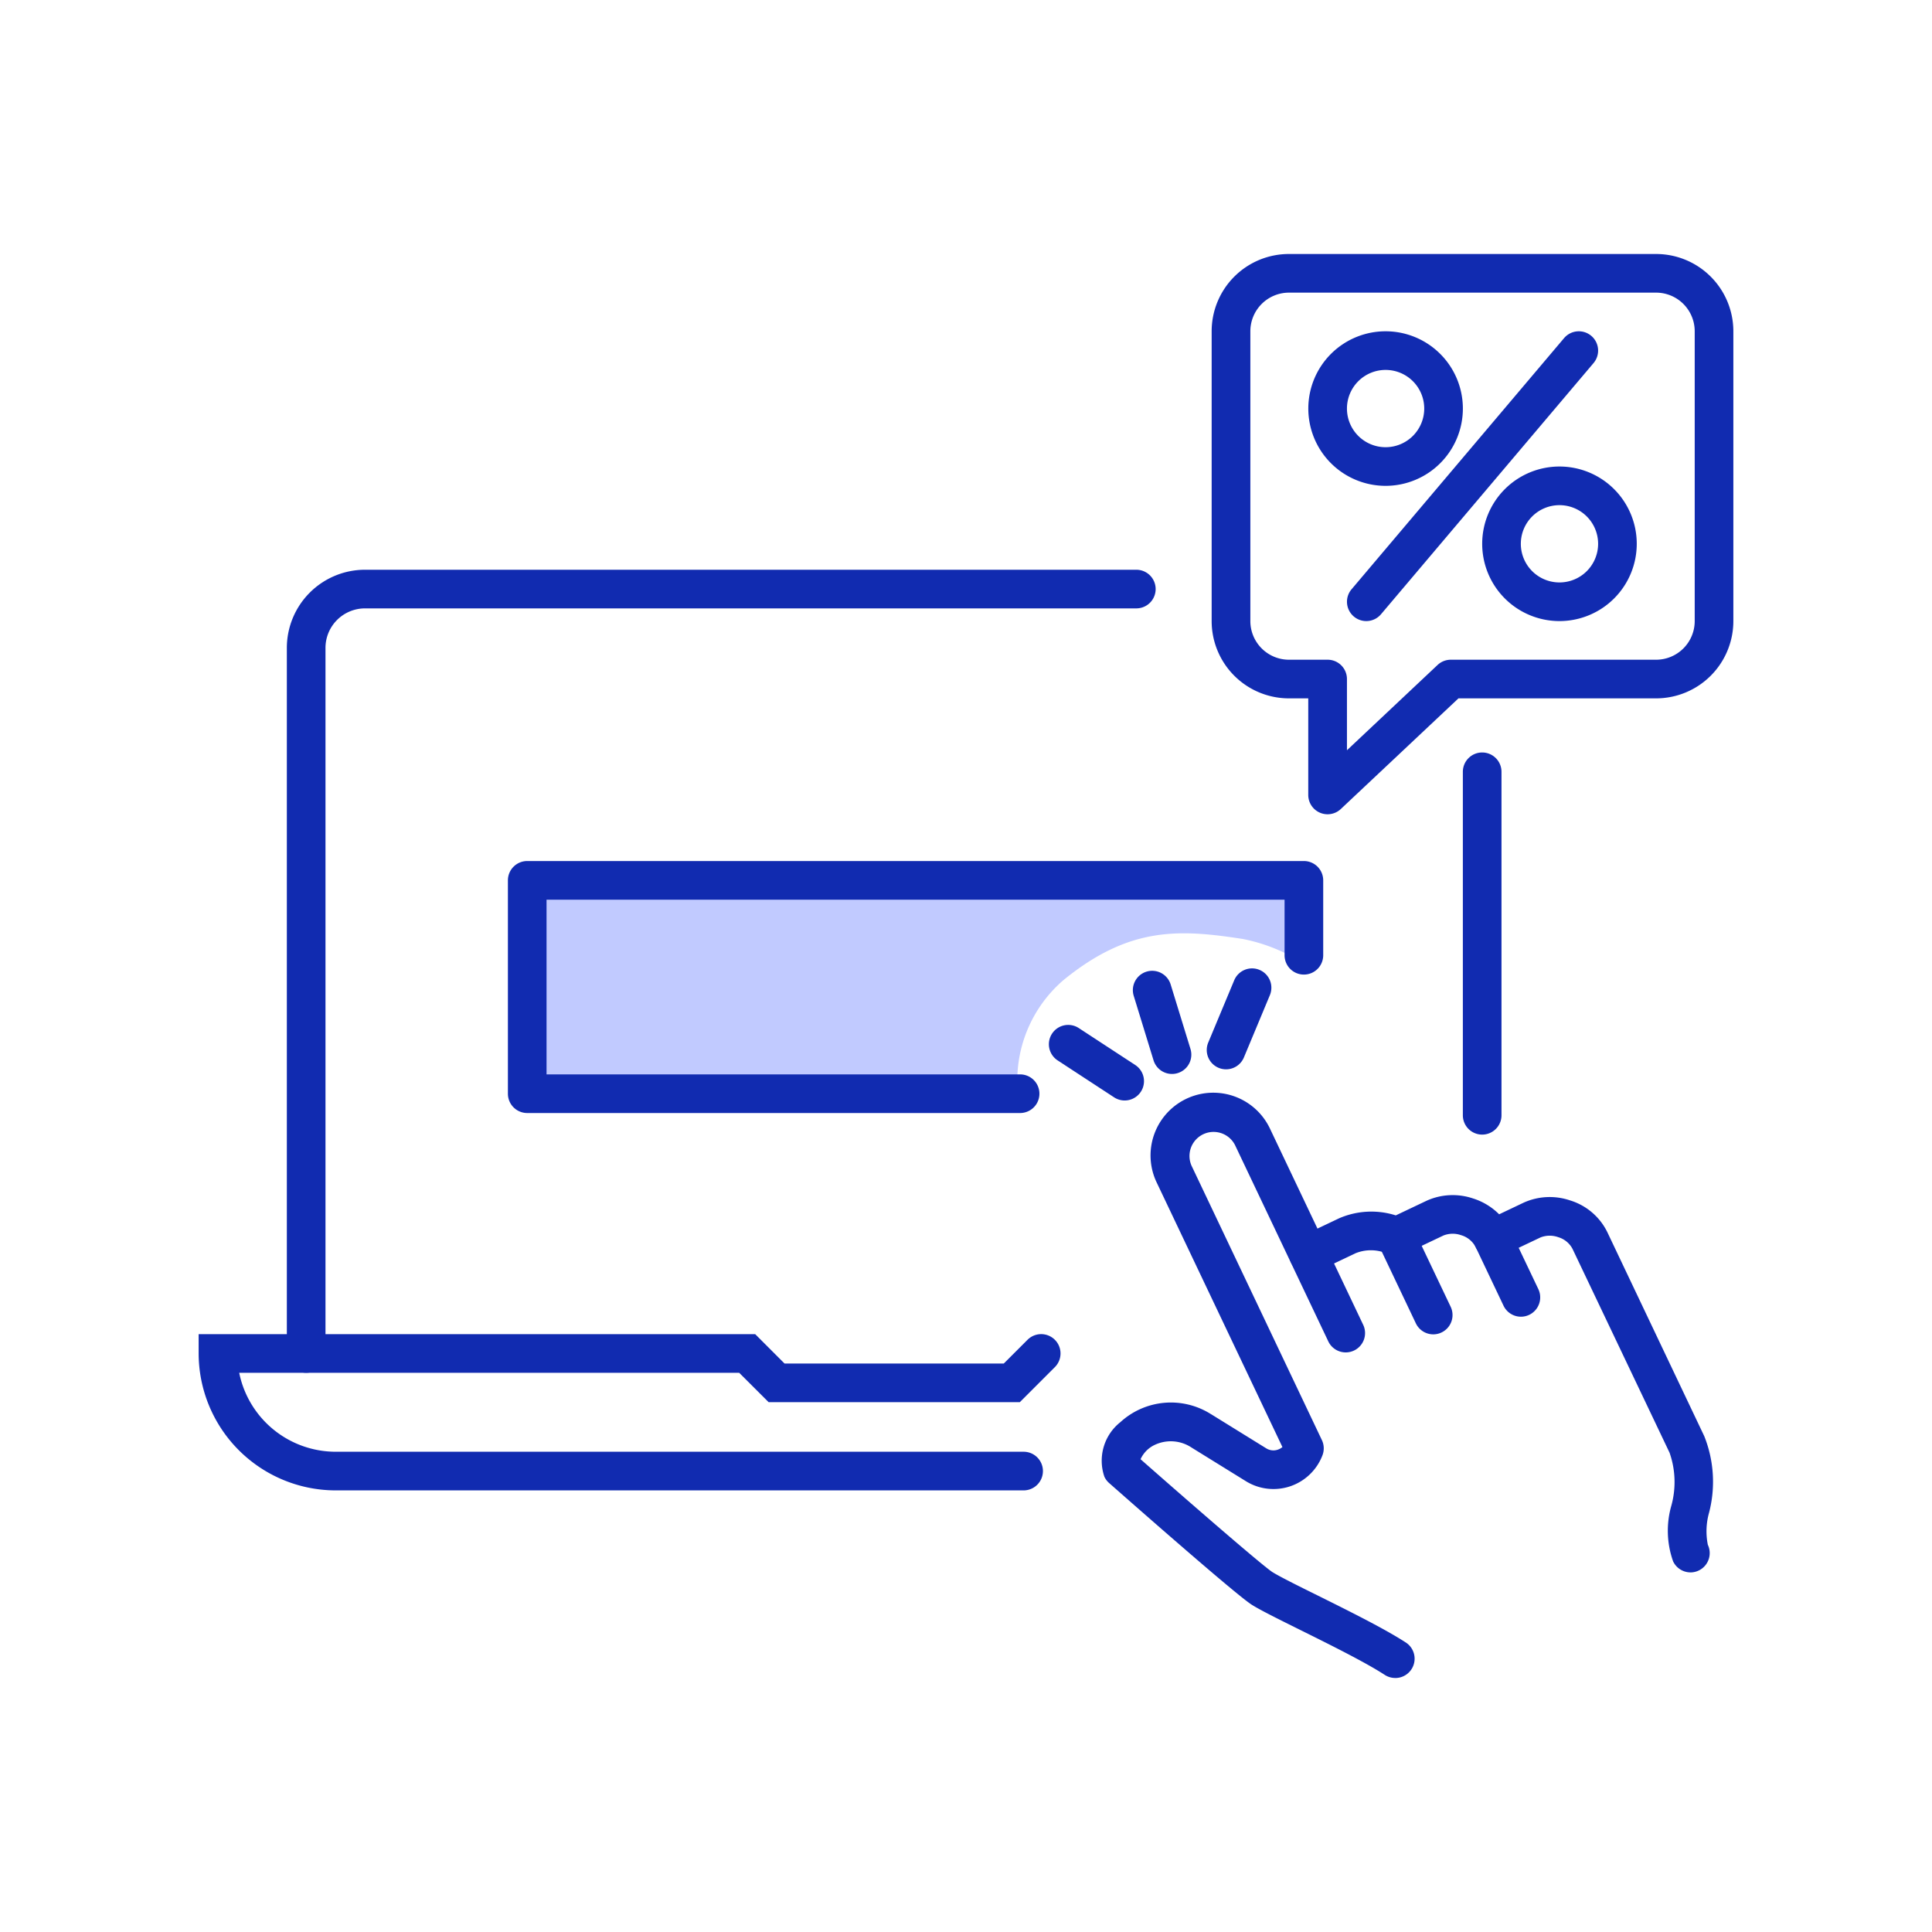
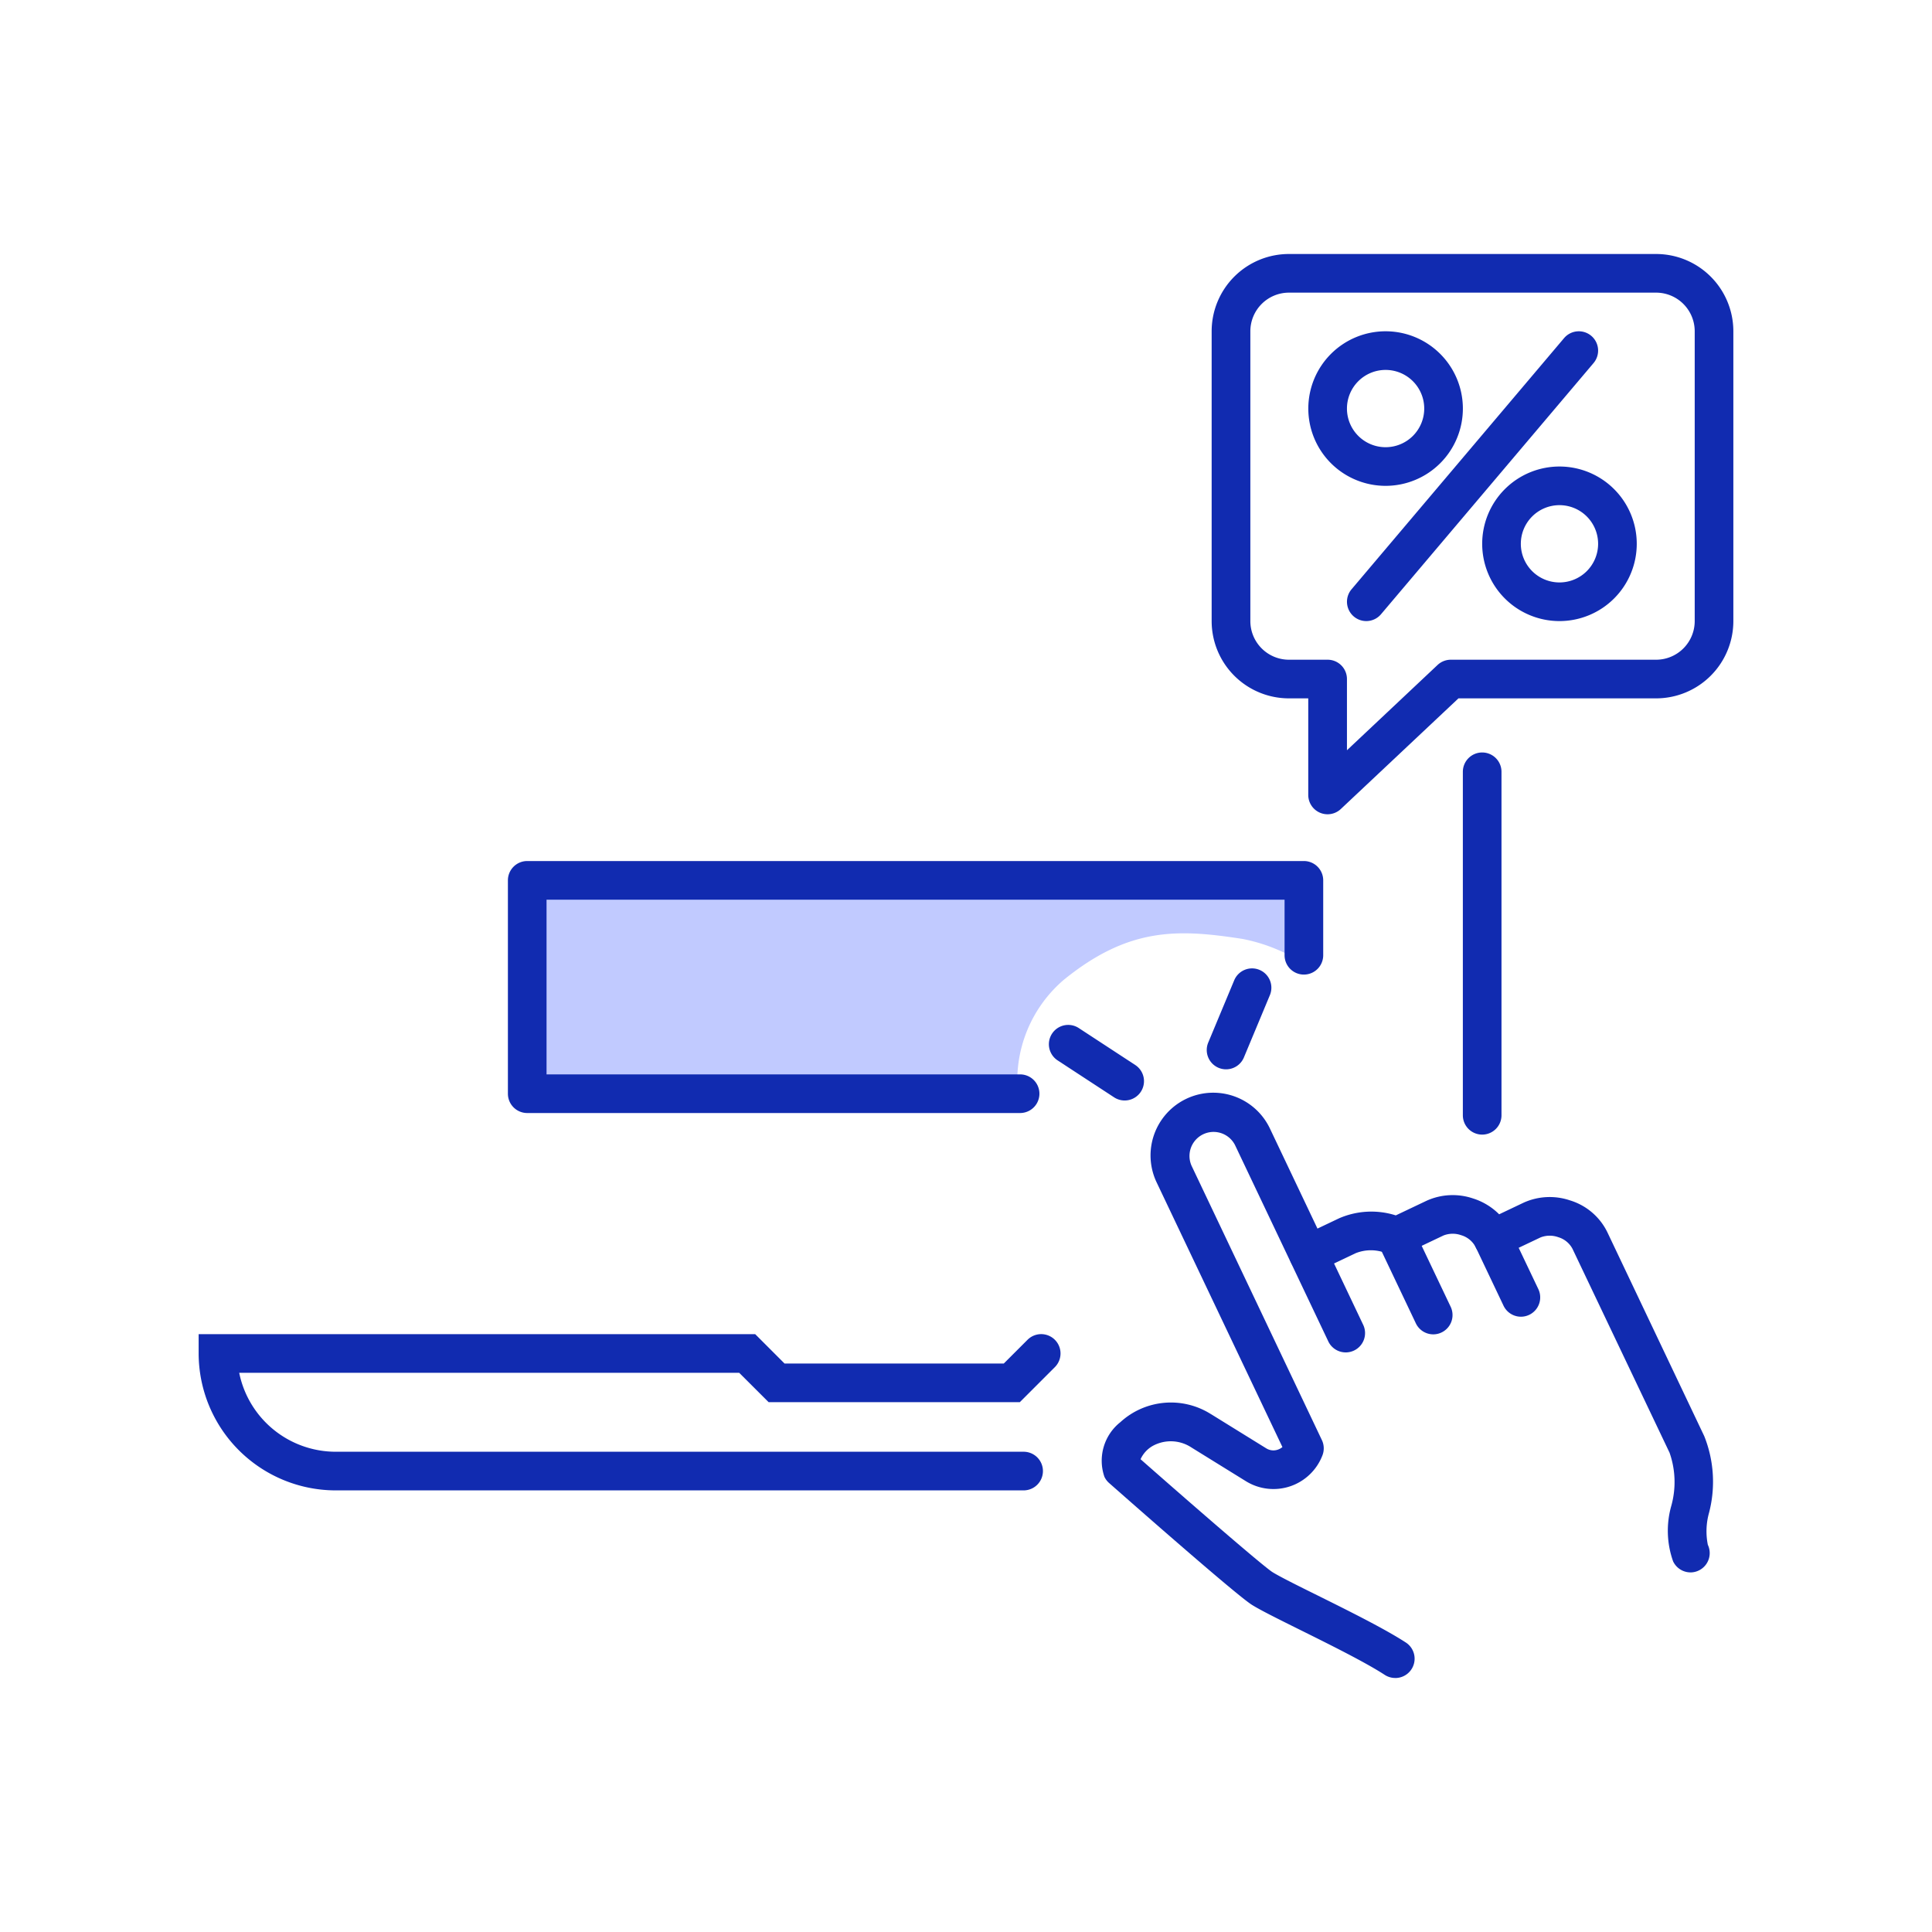
<svg xmlns="http://www.w3.org/2000/svg" width="100" height="100" viewBox="0 0 100 100">
  <defs>
    <clipPath id="a">
      <rect width="100" height="100" fill="none" />
    </clipPath>
  </defs>
  <g clip-path="url(#a)">
-     <path d="M15.847,71.055a1,1,0,0,1-1-1V33.533a4.048,4.048,0,0,1,4.044-4.043H58.816a1,1,0,0,1,0,2H18.891a2.046,2.046,0,0,0-2.044,2.043V70.055A1,1,0,0,1,15.847,71.055Z" fill="#112bb0" />
    <path d="M0,18.779a1,1,0,0,1-1-1V0A1,1,0,0,1,0-1,1,1,0,0,1,1,0V17.779A1,1,0,0,1,0,18.779Z" transform="translate(76.717 39.948)" fill="#112bb0" />
    <path d="M52.982,77.142H17.369a7.1,7.1,0,0,1-7.087-7.087v-1H39.088l1.521,1.522H51.955l1.229-1.229A1,1,0,1,1,54.6,70.762l-1.815,1.815h-13L38.26,71.055H12.381a5.1,5.1,0,0,0,4.988,4.087H52.982a1,1,0,0,1,0,2Z" fill="#112bb0" />
    <path d="M52.687,56.61h-25.4V45.567h40.2v4.311A9.02,9.02,0,0,0,64.319,48.6c-3.322-.517-5.873-.625-9.239,2.1a6.866,6.866,0,0,0-2.393,5.908" fill="#c1caff" />
    <path d="M52.8,57.61H27.289a1,1,0,0,1-1-1V45.567a1,1,0,0,1,1-1h40.2a1,1,0,0,1,1,1v3.877a1,1,0,1,1-2,0V46.567h-38.2V55.61H52.8a1,1,0,0,1,0,2Z" fill="#112bb0" />
    <path d="M66.718,13.147h19a4,4,0,0,1,4,4v15a4,4,0,0,1-4,4H75.49L69.4,41.875a1,1,0,0,1-1.685-.728v-5h-1a4,4,0,0,1-4-4v-15A4,4,0,0,1,66.718,13.147Zm19,21a2,2,0,0,0,2-2v-15a2,2,0,0,0-2-2h-19a2,2,0,0,0-2,2v15a2,2,0,0,0,2,2h2a1,1,0,0,1,1,1v3.686l4.69-4.414a1,1,0,0,1,.685-.272Z" fill="#112bb0" />
    <path d="M3-1A4,4,0,1,1-1,3,4,4,0,0,1,3-1ZM3,5A2,2,0,1,0,1,3,2,2,0,0,0,3,5Z" transform="translate(77.718 25.147)" fill="#112bb0" />
    <path d="M3-1A4,4,0,1,1-1,3,4,4,0,0,1,3-1ZM3,5A2,2,0,1,0,1,3,2,2,0,0,0,3,5Z" transform="translate(68.718 18.147)" fill="#112bb0" />
    <path d="M0,14a1,1,0,0,1-.645-.237,1,1,0,0,1-.117-1.409l11-13a1,1,0,0,1,1.409-.117A1,1,0,0,1,11.763.646l-11,13A1,1,0,0,1,0,14Z" transform="translate(70.718 18.147)" fill="#112bb0" />
    <path d="M87.5,81.387a1,1,0,0,1-.9-.571,4.724,4.724,0,0,1-.1-2.853,4.586,4.586,0,0,0-.083-2.769L81.393,64.641a1.226,1.226,0,0,0-.745-.607,1.3,1.3,0,0,0-.913.016l-2.03.964a1,1,0,0,1-1.332-.474,1.226,1.226,0,0,0-.745-.607,1.307,1.307,0,0,0-.915.016l-2.028.964a1,1,0,0,1-.961-.056,2.126,2.126,0,0,0-1.55.006l-2.027.964a1,1,0,0,1-.859-1.806l2.028-.964a4.191,4.191,0,0,1,2.93-.149l1.608-.764a3.28,3.28,0,0,1,2.384-.114,3.319,3.319,0,0,1,1.358.822l1.279-.608a3.277,3.277,0,0,1,2.383-.114,3.181,3.181,0,0,1,1.94,1.653l5.015,10.554a6.364,6.364,0,0,1,.249,3.955,3.555,3.555,0,0,0-.065,1.666,1,1,0,0,1-.9,1.43Z" fill="#112bb0" />
    <path d="M72.217,86.852a1,1,0,0,1-.544-.161c-1-.652-2.881-1.585-4.391-2.334-1.137-.565-2.036-1.011-2.482-1.29-.779-.488-5.855-4.95-7.393-6.306a1,1,0,0,1-.242-.321,2.545,2.545,0,0,1,.827-2.831,3.872,3.872,0,0,1,4.663-.428l.048.028,2.833,1.754a.7.7,0,0,0,.606.07.73.73,0,0,0,.236-.133L59.867,61.2A3.246,3.246,0,1,1,65.73,58.41l4.818,10.14a1,1,0,1,1-1.806.858l-4.818-10.14a1.246,1.246,0,0,0-2.25,1.069l6.746,14.2a1,1,0,0,1,.032.784,2.714,2.714,0,0,1-3.967,1.344l-2.808-1.738a1.942,1.942,0,0,0-2.019-.083,1.519,1.519,0,0,0-.623.685c3.027,2.666,6.369,5.552,6.828,5.844.362.226,1.309.7,2.311,1.194,1.636.813,3.491,1.734,4.59,2.448a1,1,0,0,1-.546,1.839Z" fill="#112bb0" />
    <path d="M1.928,5.056a1,1,0,0,1-.9-.571L-.9.429A1,1,0,0,1-.429-.9,1,1,0,0,1,.9-.429L2.83,3.627a1,1,0,0,1-.9,1.429Z" transform="translate(72.256 64.01)" fill="#112bb0" />
    <path d="M1.446,4.042a1,1,0,0,1-.9-.571L-.9.429A1,1,0,0,1-.429-.9,1,1,0,0,1,.9-.429L2.348,2.613a1,1,0,0,1-.9,1.429Z" transform="translate(77.276 64.111)" fill="#112bb0" />
-     <path d="M1.026,4.339A1,1,0,0,1,.07,3.633L-.956.294A1,1,0,0,1-.294-.956a1,1,0,0,1,1.25.662L1.982,3.045a1,1,0,0,1-.956,1.294Z" transform="translate(59.637 51.249)" fill="#112bb0" />
    <path d="M2.922,2.912a1,1,0,0,1-.546-.163L-.547.837A1,1,0,0,1-.837-.547,1,1,0,0,1,.547-.837L3.47,1.075a1,1,0,0,1-.548,1.837Z" transform="translate(55.29 54.049)" fill="#112bb0" />
    <path d="M0,4.224a1,1,0,0,1-.385-.077A1,1,0,0,1-.923,2.839L.422-.385A1,1,0,0,1,1.73-.923,1,1,0,0,1,2.268.385L.923,3.609A1,1,0,0,1,0,4.224Z" transform="translate(63.461 51.124)" fill="#112bb0" />
  </g>
</svg>